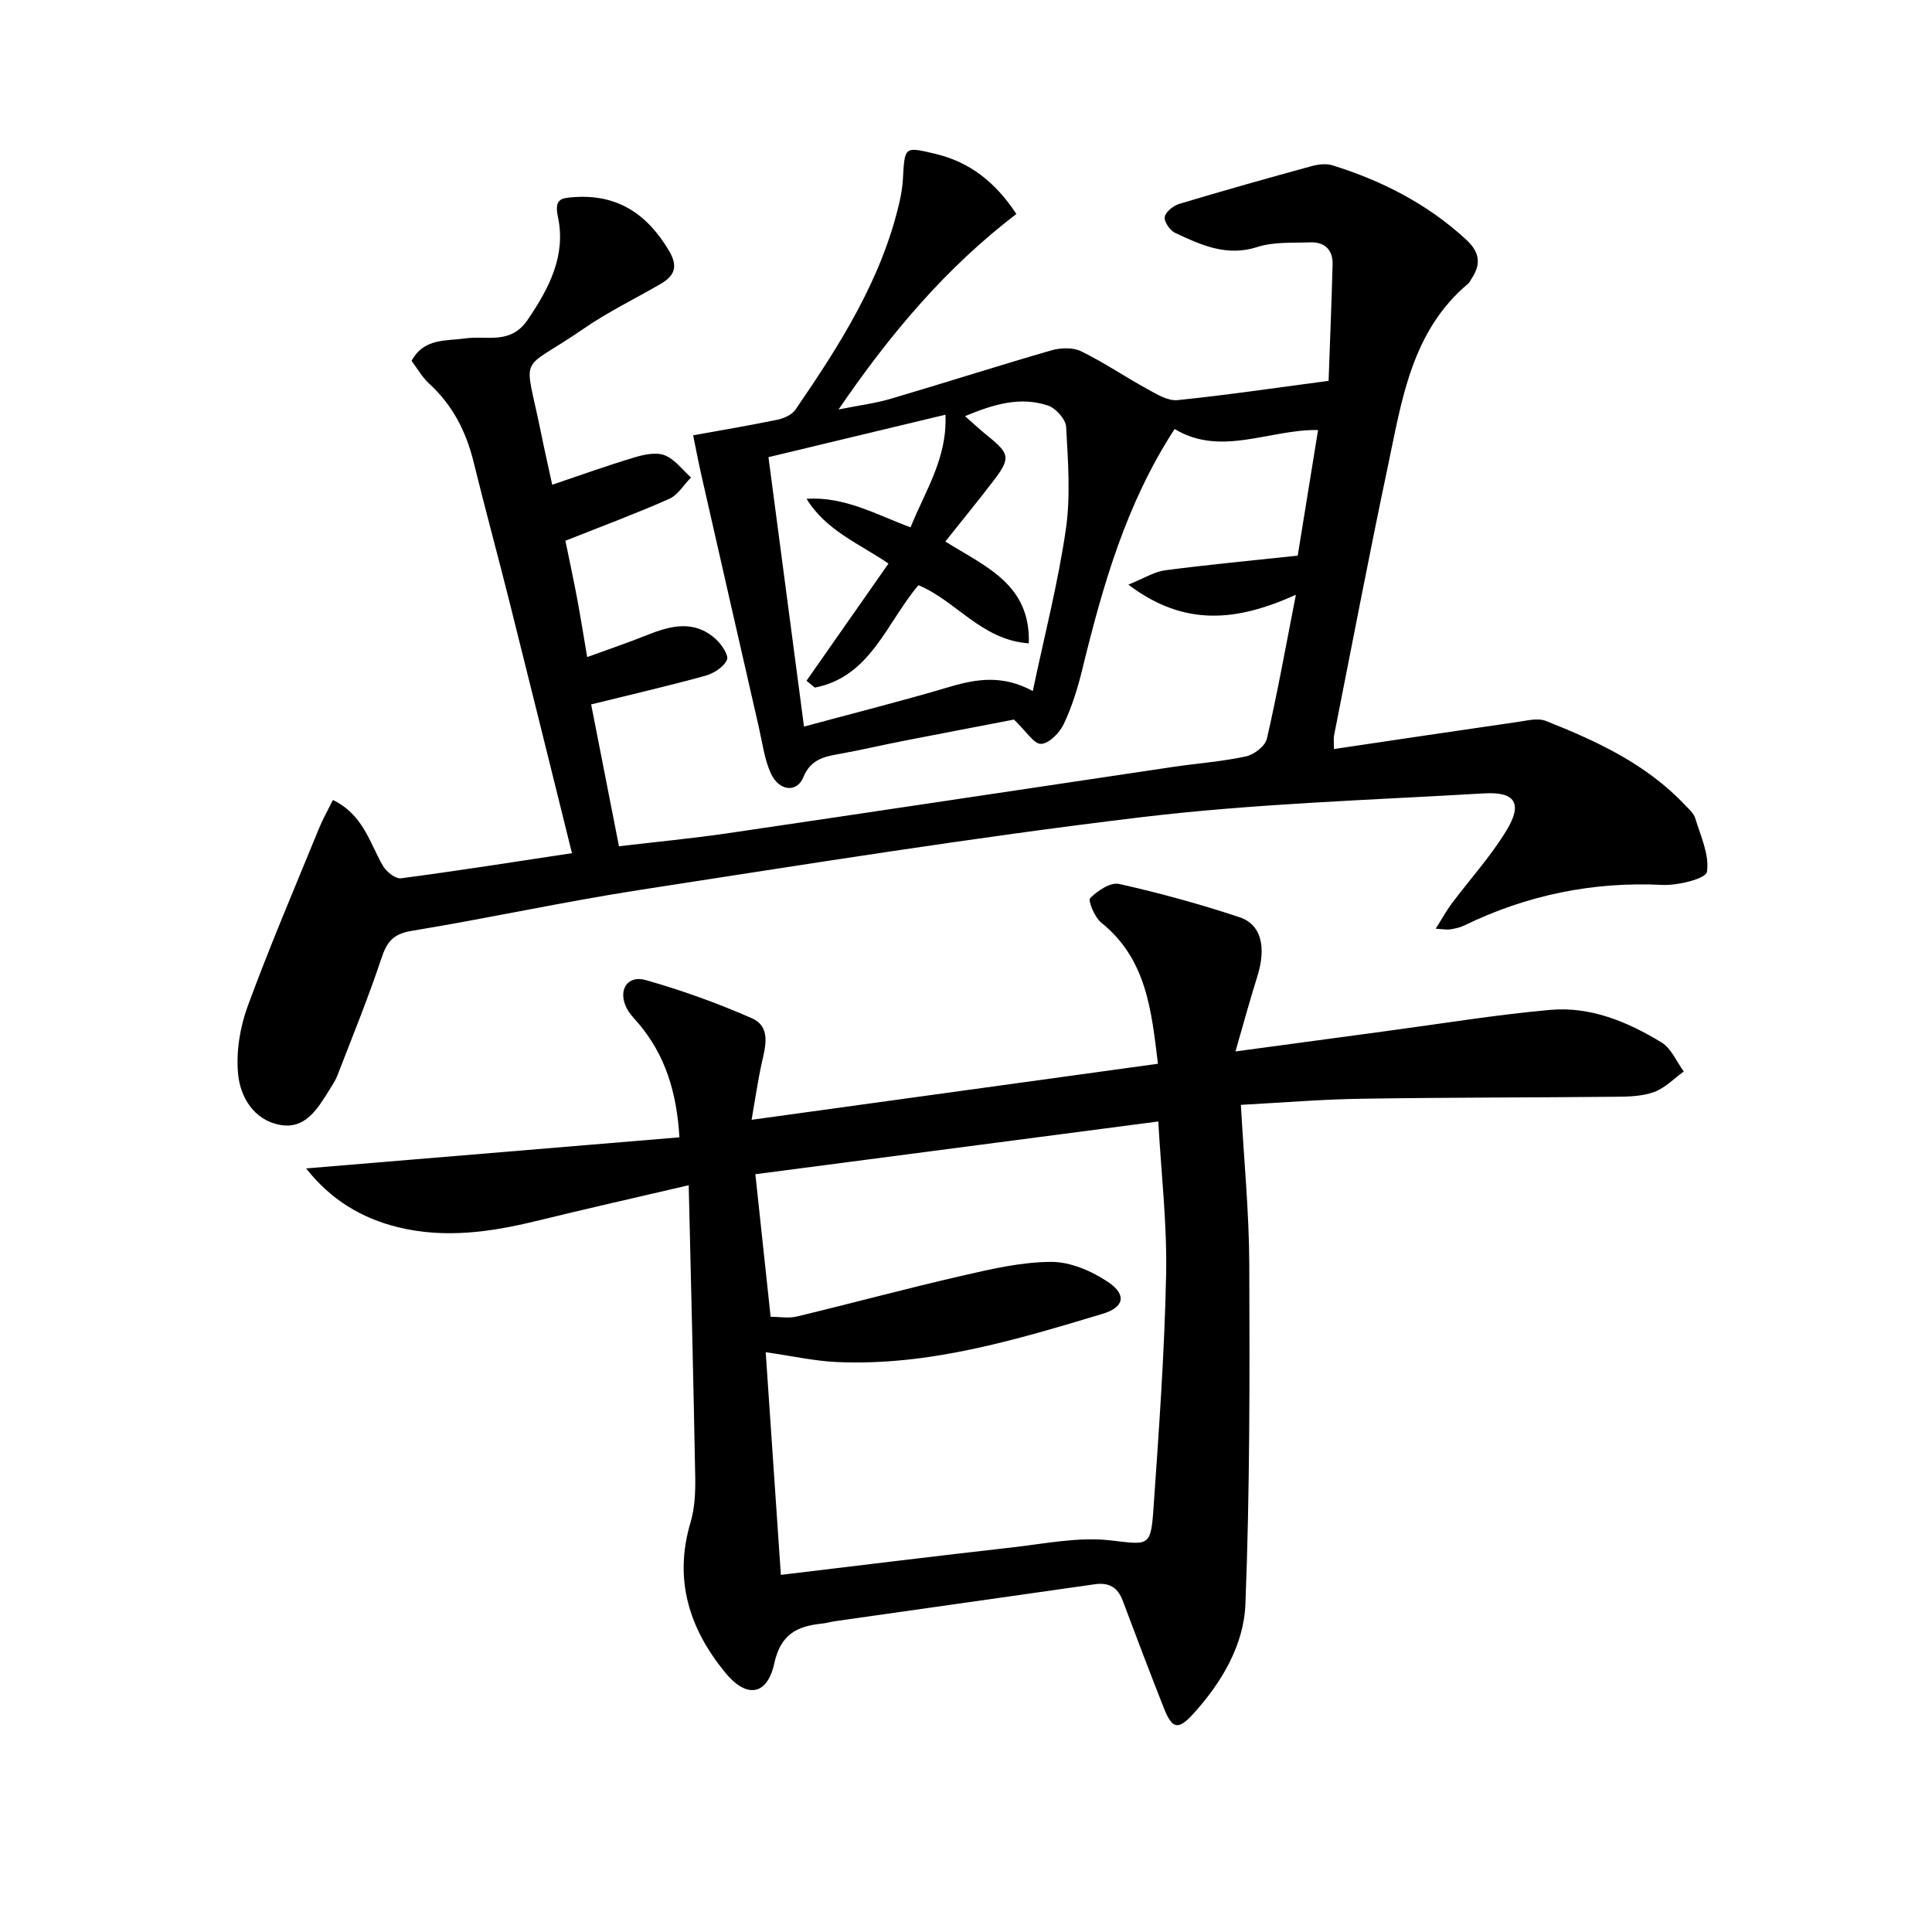
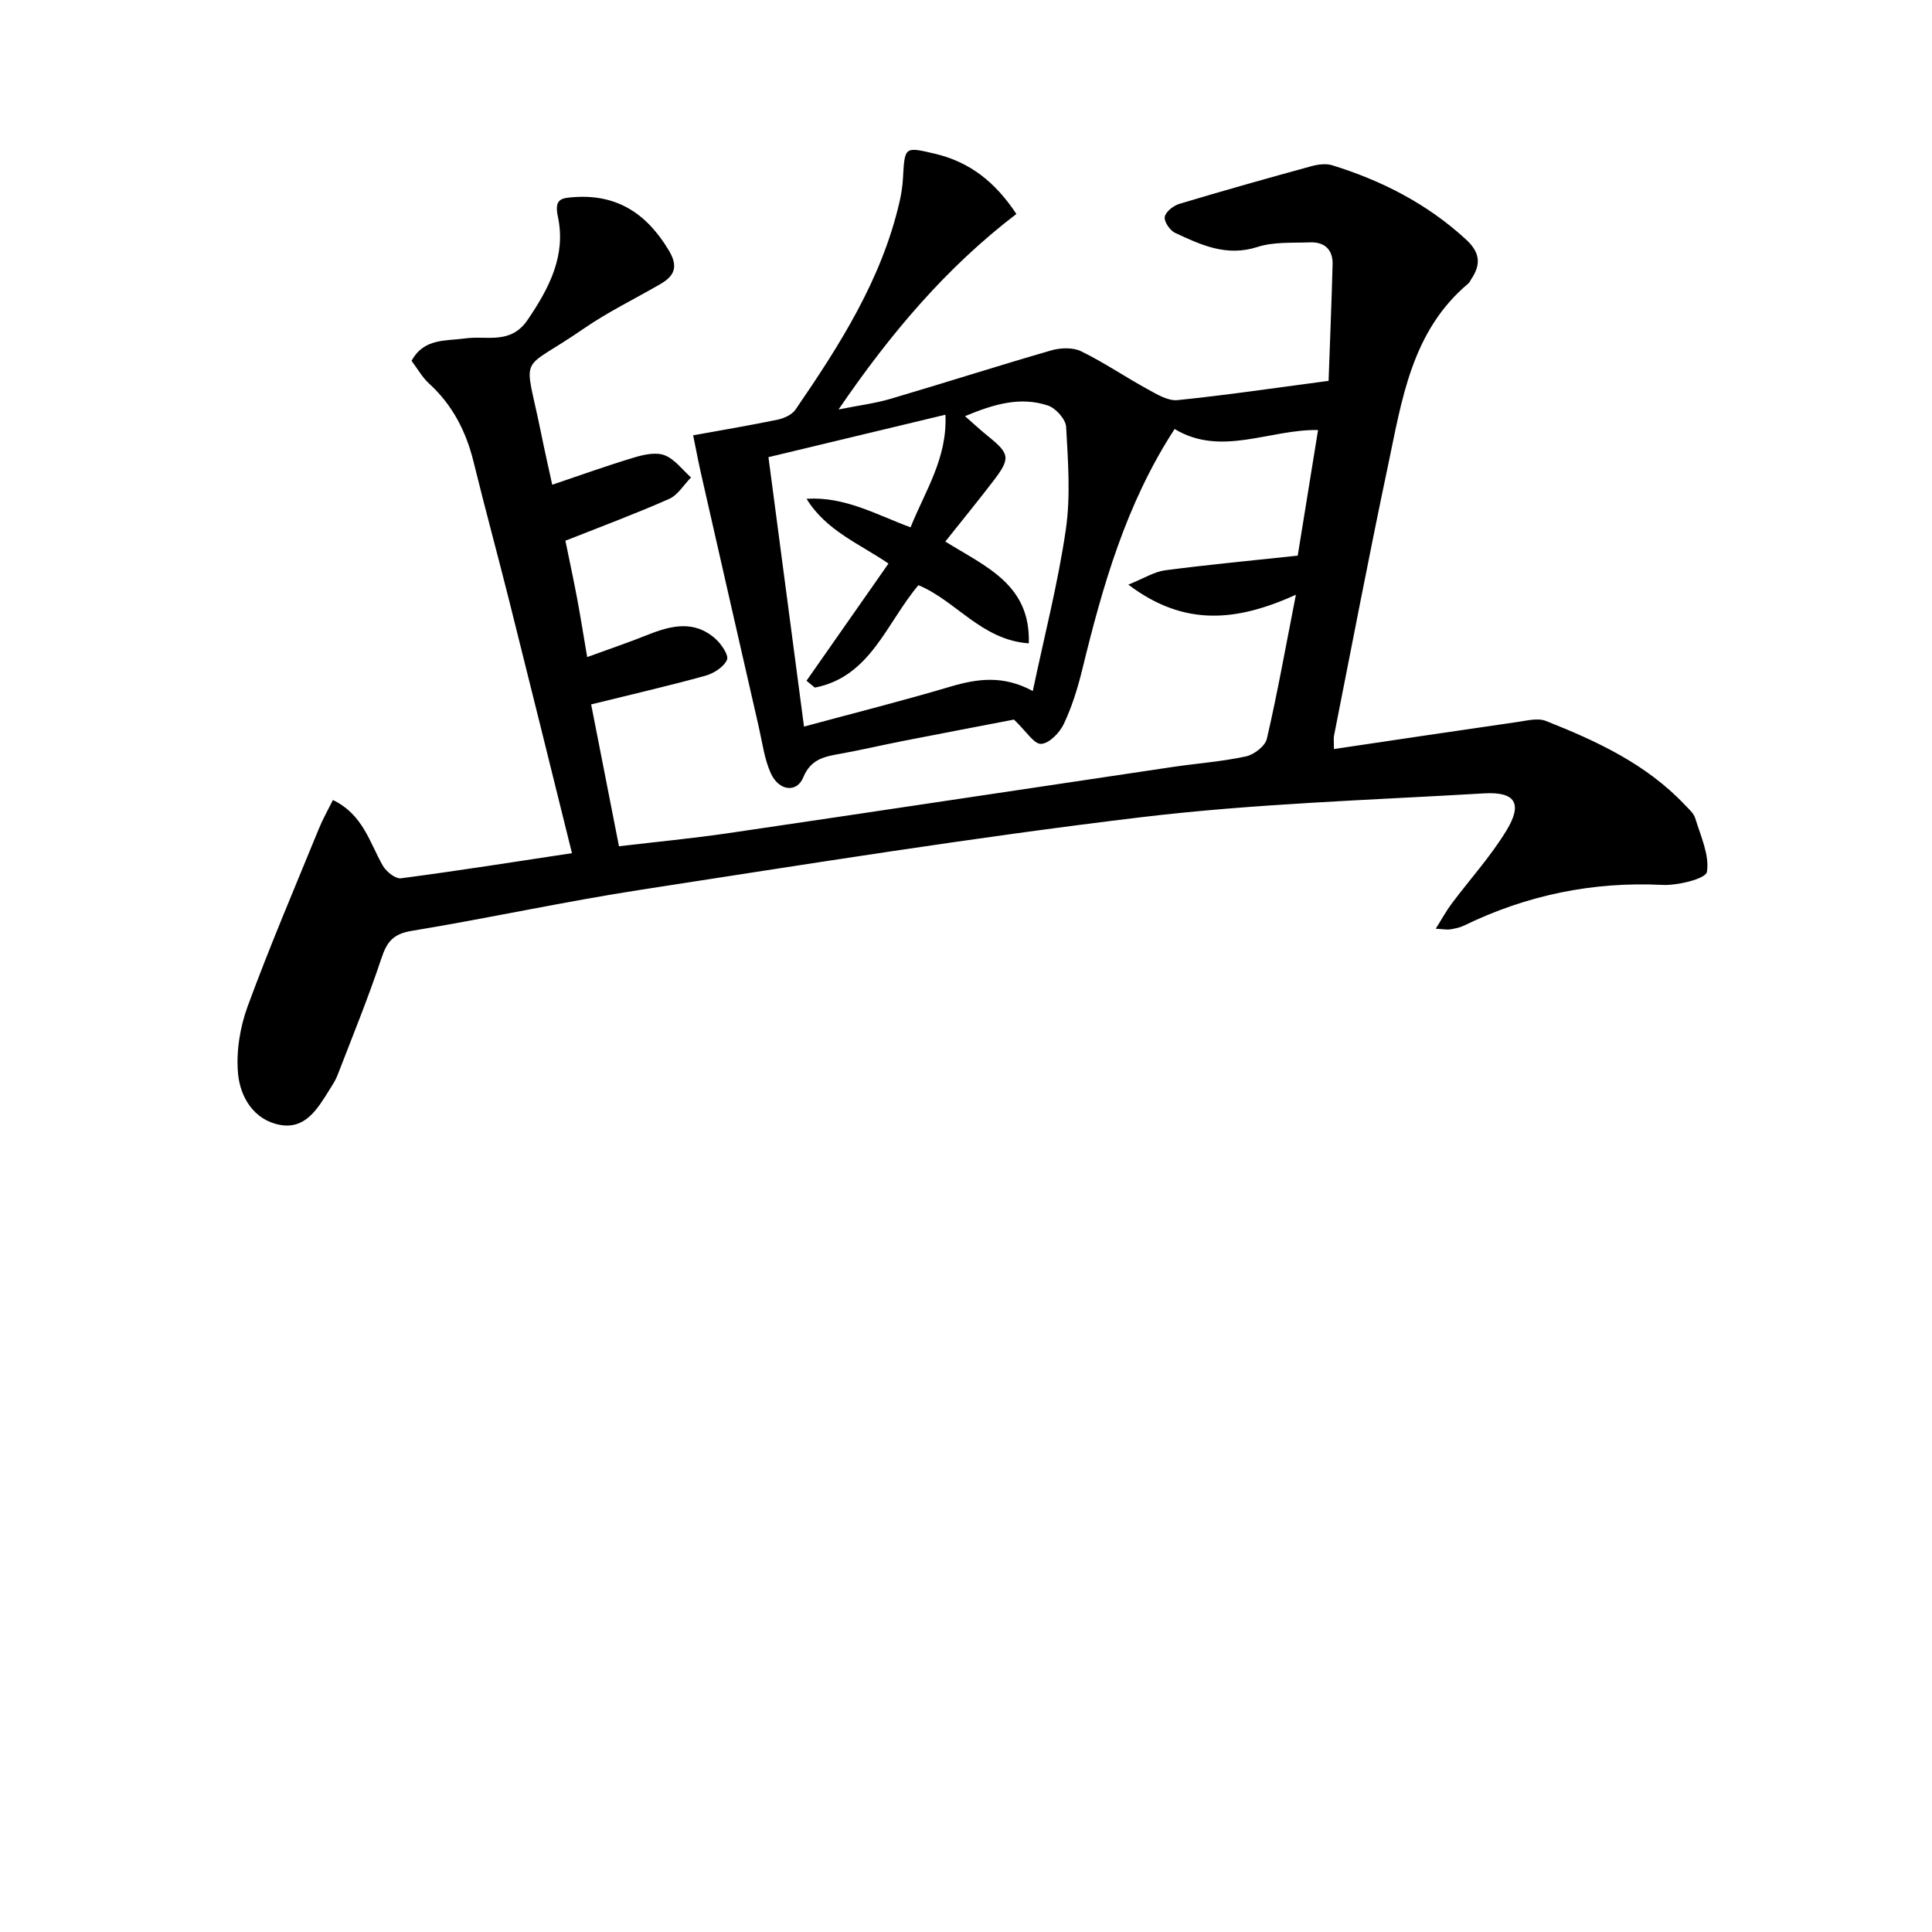
<svg xmlns="http://www.w3.org/2000/svg" enable-background="new 0 0 400 400" viewBox="0 0 400 400">
  <path d="m276.18 155.08c13.08-1.94 25.53-3.81 37.99-5.6 1.95-.28 4.2-.88 5.88-.22 10.55 4.17 20.82 8.94 28.8 17.4.8.84 1.81 1.71 2.13 2.74 1.11 3.69 2.98 7.62 2.42 11.12-.23 1.41-6.04 2.85-9.23 2.69-14.47-.71-28.08 2.12-41.06 8.42-.88.43-1.89.62-2.87.79-.6.1-1.25-.04-2.99-.14 1.35-2.14 2.21-3.73 3.28-5.16 3.78-5.05 8.08-9.78 11.34-15.13 3.43-5.62 1.89-8.11-4.61-7.73-23.72 1.4-47.54 2.12-71.1 4.95-34.6 4.15-69.05 9.7-103.5 15.01-15.89 2.45-31.63 5.91-47.5 8.52-3.81.63-5.08 2.32-6.2 5.69-2.72 8.18-5.99 16.17-9.1 24.22-.41 1.07-1.08 2.05-1.69 3.04-2.42 3.87-4.96 8.22-10.29 7.19s-8.14-5.73-8.59-10.55c-.43-4.58.39-9.62 1.98-13.97 4.56-12.42 9.77-24.6 14.78-36.86.78-1.92 1.82-3.74 2.88-5.87 6.26 3.04 7.59 8.82 10.33 13.6.71 1.24 2.62 2.77 3.77 2.61 11.8-1.55 23.55-3.41 35.39-5.2-4.39-17.68-8.63-34.89-12.95-52.08-2.42-9.66-5.05-19.26-7.42-28.93-1.55-6.31-4.36-11.78-9.2-16.21-1.44-1.31-2.43-3.11-3.64-4.71 2.55-4.74 7.13-4.08 11.05-4.64 4.53-.65 9.43 1.38 12.99-3.86 4.46-6.57 7.97-13.29 6.26-21.32-.8-3.75.7-3.89 3.38-4.08 9.02-.63 15.13 3.56 19.62 11.1 1.94 3.26 1.16 5.19-1.73 6.87-5.32 3.09-10.9 5.79-15.94 9.27-13.64 9.43-12.32 4.35-8.86 21.41.72 3.57 1.53 7.13 2.35 10.9 5.77-1.94 11.35-3.96 17.03-5.66 1.99-.6 4.49-1.13 6.26-.44 2.09.82 3.66 3 5.45 4.59-1.5 1.52-2.73 3.65-4.54 4.45-6.97 3.08-14.12 5.74-21.47 8.65.86 4.19 1.69 8.04 2.42 11.92.7 3.73 1.29 7.48 2.09 12.17 4.34-1.59 8.48-2.98 12.52-4.6 4.85-1.95 9.65-3.09 14.01.79 1.24 1.1 2.84 3.44 2.41 4.38-.67 1.5-2.75 2.82-4.49 3.3-7.46 2.07-15.02 3.8-23.63 5.93 1.87 9.54 3.74 19.05 5.76 29.37 7.78-.92 15.16-1.62 22.49-2.69 30.68-4.51 61.35-9.15 92.03-13.71 5.09-.76 10.26-1.12 15.27-2.2 1.68-.36 4-2.13 4.35-3.65 2.16-9.32 3.84-18.75 6.01-29.82-12.15 5.48-23 6.74-34.69-2.1 3.28-1.32 5.39-2.68 7.64-2.97 9.03-1.18 18.11-2.03 27.43-3.03 1.38-8.49 2.75-16.97 4.21-26.01-10.09-.17-20.08 5.6-29.7-.21-10.1 15.53-14.91 32.56-19.13 49.84-.94 3.85-2.14 7.7-3.83 11.27-.86 1.8-3.03 4.02-4.69 4.08-1.48.06-3.05-2.6-5.61-5.03-6.75 1.3-14.99 2.87-23.22 4.48-4.22.83-8.41 1.82-12.64 2.58-3.29.59-6.18 1.06-7.76 4.9-1.35 3.28-5.07 2.84-6.74-.88-1.33-2.96-1.74-6.35-2.48-9.57-3.99-17.45-7.97-34.9-11.93-52.35-.58-2.53-1.05-5.09-1.65-8.01 6.22-1.13 11.9-2.08 17.52-3.25 1.33-.28 2.96-1.03 3.68-2.09 9.14-13.33 17.82-26.92 21.52-42.97.37-1.61.63-3.27.72-4.92.36-6.59.33-6.55 6.62-5.07 7.19 1.69 12.5 5.86 16.86 12.47-14.4 11-25.96 24.57-36.82 40.48 4.27-.86 7.59-1.27 10.75-2.2 11.13-3.28 22.17-6.82 33.31-10.04 1.91-.55 4.47-.64 6.17.19 4.74 2.31 9.13 5.32 13.76 7.85 1.93 1.06 4.23 2.47 6.21 2.26 10.2-1.04 20.36-2.55 31.26-3.99.29-8.24.62-16.17.83-24.1.08-3.06-1.66-4.69-4.68-4.57-3.64.14-7.49-.14-10.87.95-6.4 2.07-11.7-.41-17.08-2.93-1.06-.5-2.31-2.35-2.12-3.31.21-1.08 1.81-2.32 3.05-2.69 9.05-2.72 18.15-5.28 27.26-7.78 1.39-.38 3.06-.61 4.38-.2 10.28 3.19 19.66 7.98 27.68 15.36 2.97 2.73 3.12 5.19 1.06 8.26-.19.28-.31.62-.55.83-11.82 9.89-13.79 24.17-16.7 37.93-3.91 18.5-7.44 37.08-11.12 55.64-.13.61-.03 1.28-.03 2.84zm-80.46-42.96c8.29 5.19 17.68 8.84 17.28 21.08-9.82-.7-15.09-8.85-22.85-12.04-6.63 7.83-9.93 18.98-21.45 21.2-.57-.47-1.14-.95-1.72-1.42 5.63-8.05 11.26-16.09 16.97-24.26-6.02-4.12-12.92-6.81-16.96-13.41 7.87-.51 14.42 3.27 21.53 5.91 3.01-7.51 7.65-14.34 7.22-23.32-12.46 2.99-24.34 5.84-36.64 8.79 2.46 18.61 4.87 36.91 7.36 55.78 10.46-2.83 20.41-5.33 30.24-8.25 5.6-1.66 10.98-2.45 17.13.89 2.41-11.47 5.23-22.37 6.84-33.45 1.01-6.95.45-14.18.06-21.25-.09-1.58-2.15-3.87-3.77-4.41-5.72-1.9-11.17-.3-17.17 2.2 2.02 1.77 3.35 3.01 4.76 4.14 4.55 3.67 4.71 4.58 1.07 9.33-3.12 4.07-6.37 8.05-9.9 12.49z" />
-   <path d="m256.91 228.75c.62 11.22 1.7 22.14 1.74 33.07.09 23.44.12 46.89-.8 70.3-.33 8.47-4.88 16.16-10.71 22.62-3.19 3.53-4.45 3.29-6.18-1.11-2.91-7.4-5.74-14.83-8.53-22.27-1.03-2.74-2.86-3.77-5.73-3.36-17.89 2.56-35.78 5.08-53.67 7.63-.99.14-1.95.43-2.94.53-5.12.53-8.47 2.23-9.78 8.21-1.47 6.74-5.78 7.28-10.14 1.95-7.5-9.15-10.72-19.31-7.2-31.13.88-2.96 1.02-6.25.97-9.38-.36-19.75-.86-39.49-1.35-60.42-11.4 2.66-21.51 4.94-31.58 7.41-9.46 2.31-18.96 3.64-28.57 1.29-7.55-1.85-13.92-5.66-19.06-12.18 26.04-2.17 51.41-4.29 77.29-6.44-.57-9.35-2.93-17.02-8.48-23.58-.85-1-1.83-1.96-2.42-3.11-1.91-3.7.05-6.97 3.95-5.86 7.46 2.12 14.83 4.77 21.93 7.89 4 1.76 2.85 5.78 2.06 9.29-.81 3.65-1.33 7.36-2.1 11.74 28.56-3.94 56.07-7.73 84.13-11.6-1.35-10.98-2.32-21.65-11.74-29.22-1.36-1.1-2.79-4.56-2.29-5.07 1.51-1.54 4.21-3.33 5.98-2.94 8.41 1.88 16.75 4.17 24.93 6.89 4.59 1.52 5.59 6.3 3.66 12.38-1.47 4.63-2.73 9.32-4.49 15.41 11.64-1.57 21.6-2.92 31.56-4.26 11.18-1.5 22.33-3.33 33.55-4.34 8.37-.76 16.06 2.45 23.09 6.73 2.02 1.22 3.11 3.97 4.62 6.02-2.02 1.46-3.86 3.4-6.12 4.24-2.41.89-5.21.97-7.84.99-17.49.18-34.98.13-52.47.41-8.26.1-16.53.8-25.27 1.27zm-95.24 97.31c16.8-2.01 32.39-3.94 48.01-5.7 6.7-.76 13.56-2.19 20.14-1.45 7.81.88 8.43 1.51 8.97-6.22 1.13-16.23 2.31-32.49 2.64-48.75.22-10.56-1.03-21.15-1.62-31.75-28.15 3.69-55.72 7.3-83.42 10.92 1.09 10.2 2.11 19.71 3.16 29.52 1.87 0 3.74.35 5.43-.06 11.42-2.75 22.76-5.82 34.2-8.44 6.08-1.4 12.32-2.86 18.49-2.87 3.95-.01 8.36 1.89 11.74 4.17 3.92 2.63 3.35 5.24-1.15 6.59-17.98 5.4-36 10.85-55.09 9.97-4.57-.21-9.11-1.24-14.64-2.03 1.04 15.14 2.04 29.84 3.14 46.1z" />
</svg>